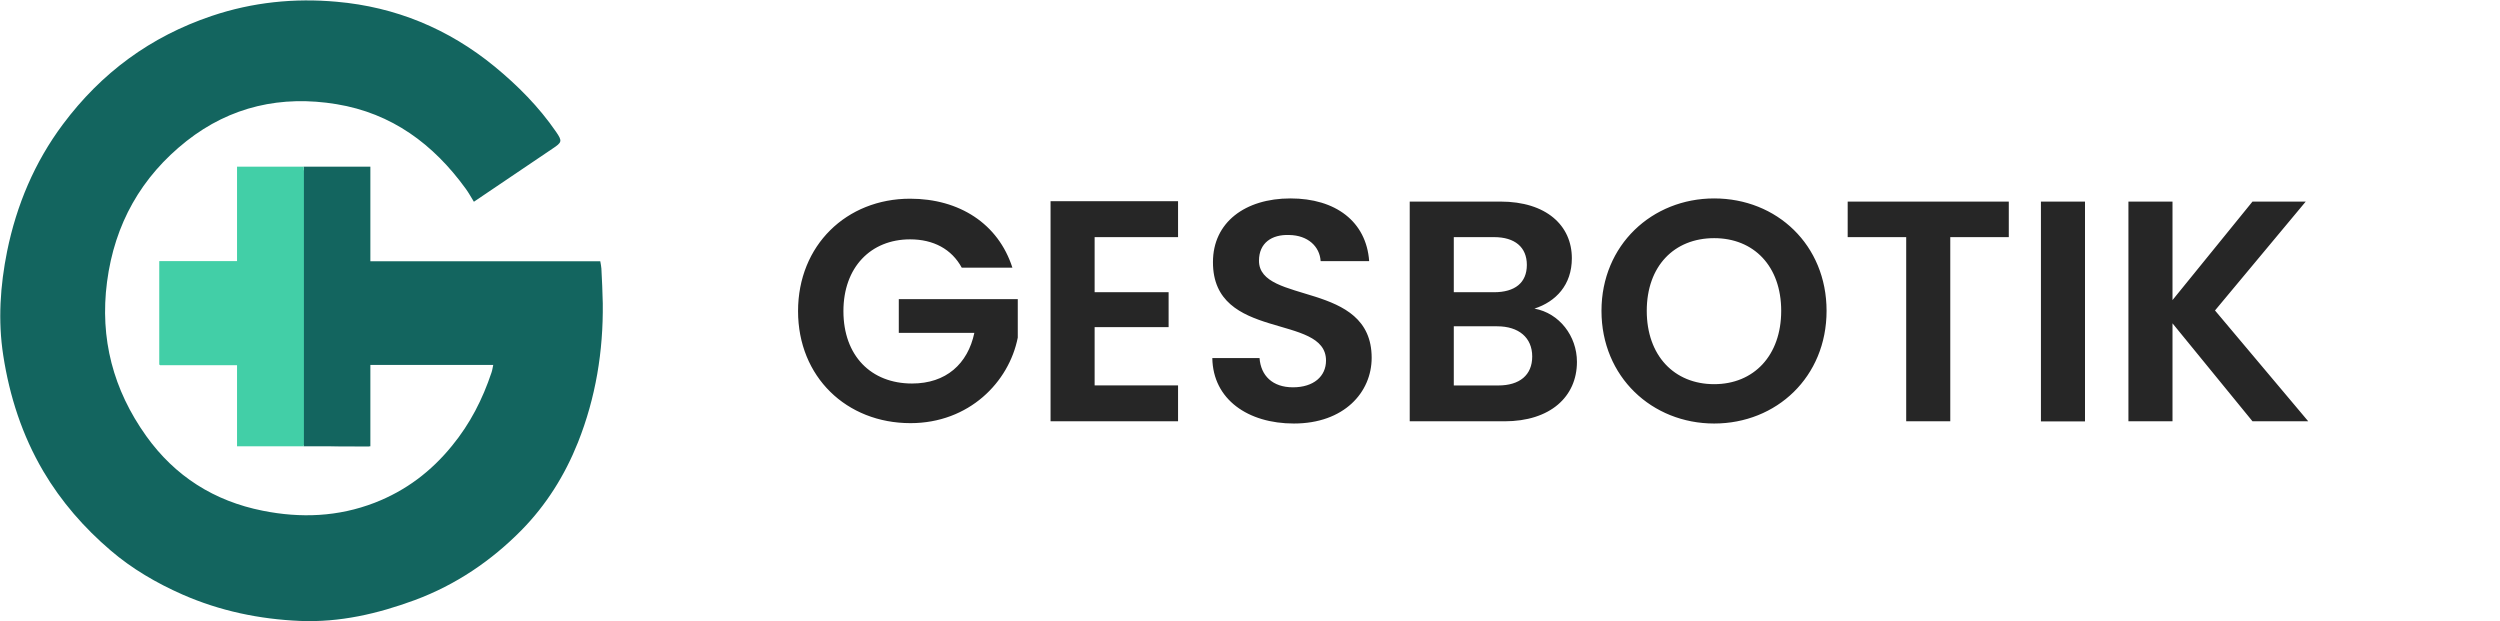
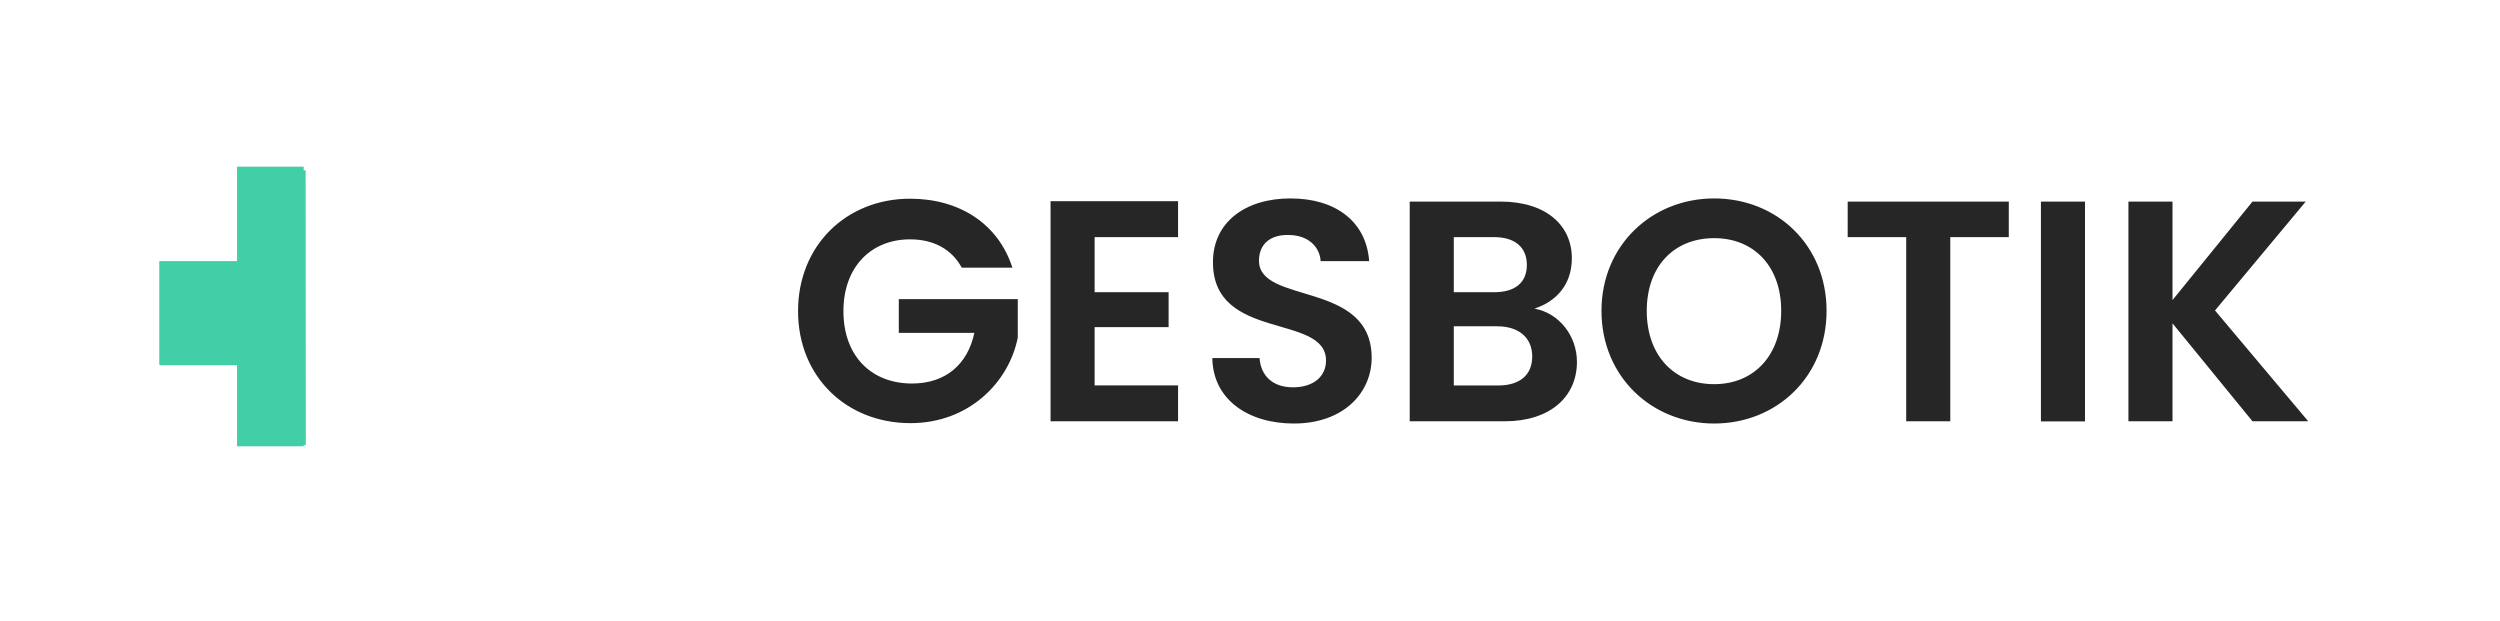
<svg xmlns="http://www.w3.org/2000/svg" version="1.2" viewBox="0 0 2700 671" width="2700" height="671">
  <title>gesbotik-logo-b-svg</title>
  <style>
		.s0 { fill: #13655f } 
		.s1 { fill: #42cfa7 } 
		.s2 { fill: #262626 } 
	</style>
-   <path id="Layer" class="s0" d="m330.6 182.1c22 0 44 0 67.5 0 0 33.3 0 66.2 0 100.1 84.2 0 167 0 250.2 0 0.5 3.2 1.1 5.5 1.2 7.8 0.6 12.5 1.3 25 1.5 37.6 0.6 51.7-7.6 101.9-26.8 150.2-14.2 35.6-34.3 67.6-60.8 94.6-32.7 33.2-71 59.2-115.4 75.7-40.2 14.8-81.2 24.3-124.1 22.5-43.8-1.9-86.2-10.7-126.8-28.5-28.1-12.4-54.5-27.8-77.6-47.6-28.6-24.4-53.4-52.8-72.7-85.5-22.9-38.9-36.5-81.1-43.3-125.2-5.8-37.5-3.3-75.3 4.2-112.5 10.2-49.9 29.6-96 60.2-137 41.5-55.6 94.6-94.8 160.8-117.1 44.2-14.9 89.4-19.4 134.9-15.3 63.5 5.6 120.7 29.1 170.5 69.9 25.2 20.7 47.9 43.6 66.4 70.5 7 10.2 6.6 11.4-4 18.4-27.8 18.7-55.6 37.6-84.7 57.2-2.9-4.7-5.6-9.7-8.9-14.2-34.9-48.1-79.8-81.4-139.5-91.2-59.4-9.8-114.4 2.4-161.9 39.8-49 38.7-77.7 89.6-85.9 152.1-8 61.3 6.7 116.6 42.3 166.5 31.1 43.5 73.4 70.3 125.9 80.7 41 8.2 81.4 6.6 120.8-8.6 33.5-13 61-33.7 83.7-61.7 19.4-23.7 32.9-50.1 42.5-78.9 0.9-2.5 1.2-5.1 1.9-8.3-44.6 0-88.2 0-133.9 0 0 28.7 0 57.5 0 87.9-23.5 0-45 0-67.5-1.1-1.1-99.8-1.2-198.4-1-297.4 0.2-0.4 0.3-1.4 0.3-1.4z" />
  <path id="Layer" class="s1" d="m330.1 183.9c0 98.6 0.1 197.2 0.2 296.8-21.9 1-43.9 1-66.8 1 0-29 0-57.8 0-87.3-30.5 0-60.1 0-90.7 0 0-36.6 0-72.2 1.1-108.7 26.9-1 52.6-1 78.3-1.2 3.6 0 7.2-1.4 10.7-2.1 0.1-12 0.2-23.9 1-37.5 0.3-20.8-0.1-39.9-0.5-59 0-0.3-0.1-0.7 0.9-1.6 22.6-0.5 44.2-0.5 65.8-0.4z" />
  <path id="Forma 3" class="s1" d="m172 282h85v112h-85z" />
-   <path id="Forma 2" class="s0" d="m328 180h72v302h-72z" />
  <path id="Forma 2 copy" class="s1" d="m256 180h72v302h-72z" />
  <path id="GESBOTIK" fill-rule="evenodd" class="s2" d="m1093.4 289.1h-54.7c-10.9-20.1-30.6-30.6-55.8-30.6-42.5 0-72 30.2-72 77.5 0 48.3 29.9 78.2 74.1 78.2 36.7 0 60.2-21.1 67.3-54.7h-81.6v-36.4h128.5v41.5c-9.5 48.2-52.7 92.4-115.9 92.4-69 0-121.4-49.9-121.4-121 0-71.1 52.4-121.4 121-121.4 53.1 0 95.2 26.9 110.5 74.5zm178.9-33h-90.1v59.5h79.9v37.7h-79.9v62.9h90.1v38.8h-137.7v-237.7h137.7zm125.1 201.3c-49.3 0-87.4-25.8-88.1-70.7h51c1.4 19 14 31.6 36.1 31.6 22.4 0 35.7-11.9 35.7-28.9 0-51.3-122.4-20.4-122.1-106.4 0-42.8 34.7-68.7 83.7-68.7 48.6 0 81.9 24.8 85 67.7h-52.4c-1-15.7-13.6-27.9-34-28.2-18.7-0.7-32.6 8.5-32.6 27.8 0 47.6 121.7 21.1 121.7 104.8 0 37.4-29.9 71-84 71zm227.5-2.4h-102.4v-237.3h97.9c49.7 0 77.2 25.9 77.2 61.2 0 28.9-17.3 46.9-40.4 54.4 26.8 4.8 45.9 29.6 45.9 57.5 0 37.7-28.9 64.2-78.2 64.2zm-11.3-198.9h-43.5v59.5h43.5c22.5 0 35.4-10.2 35.4-29.5 0-19.1-12.9-30-35.4-30zm3.4 96.3h-46.9v63.9h48c23.1 0 36.7-11.2 36.7-31.3 0-20.4-14.6-32.6-37.8-32.6zm234.3 105c-67 0-121.7-50.3-121.7-121.7 0-71.1 54.7-121.4 121.7-121.4 67.7 0 121.4 50.3 121.4 121.4 0 71.4-54.1 121.7-121.4 121.7zm0-42.5c42.8 0 72.4-30.9 72.4-79.2 0-48.3-29.6-78.5-72.4-78.5-43.2 0-72.8 30.2-72.8 78.5 0 48.3 29.6 79.2 72.8 79.2zm144.2-197.2h174v38.4h-63.2v198.9h-47.6v-198.9h-63.2zm208.7 0h47.6v237.4h-47.6zm142.1 131.5v105.8h-47.6v-237.3h47.6v106.4l86.4-106.4h57.5l-98 117.6 100.7 119.7h-60.2z" />
</svg>